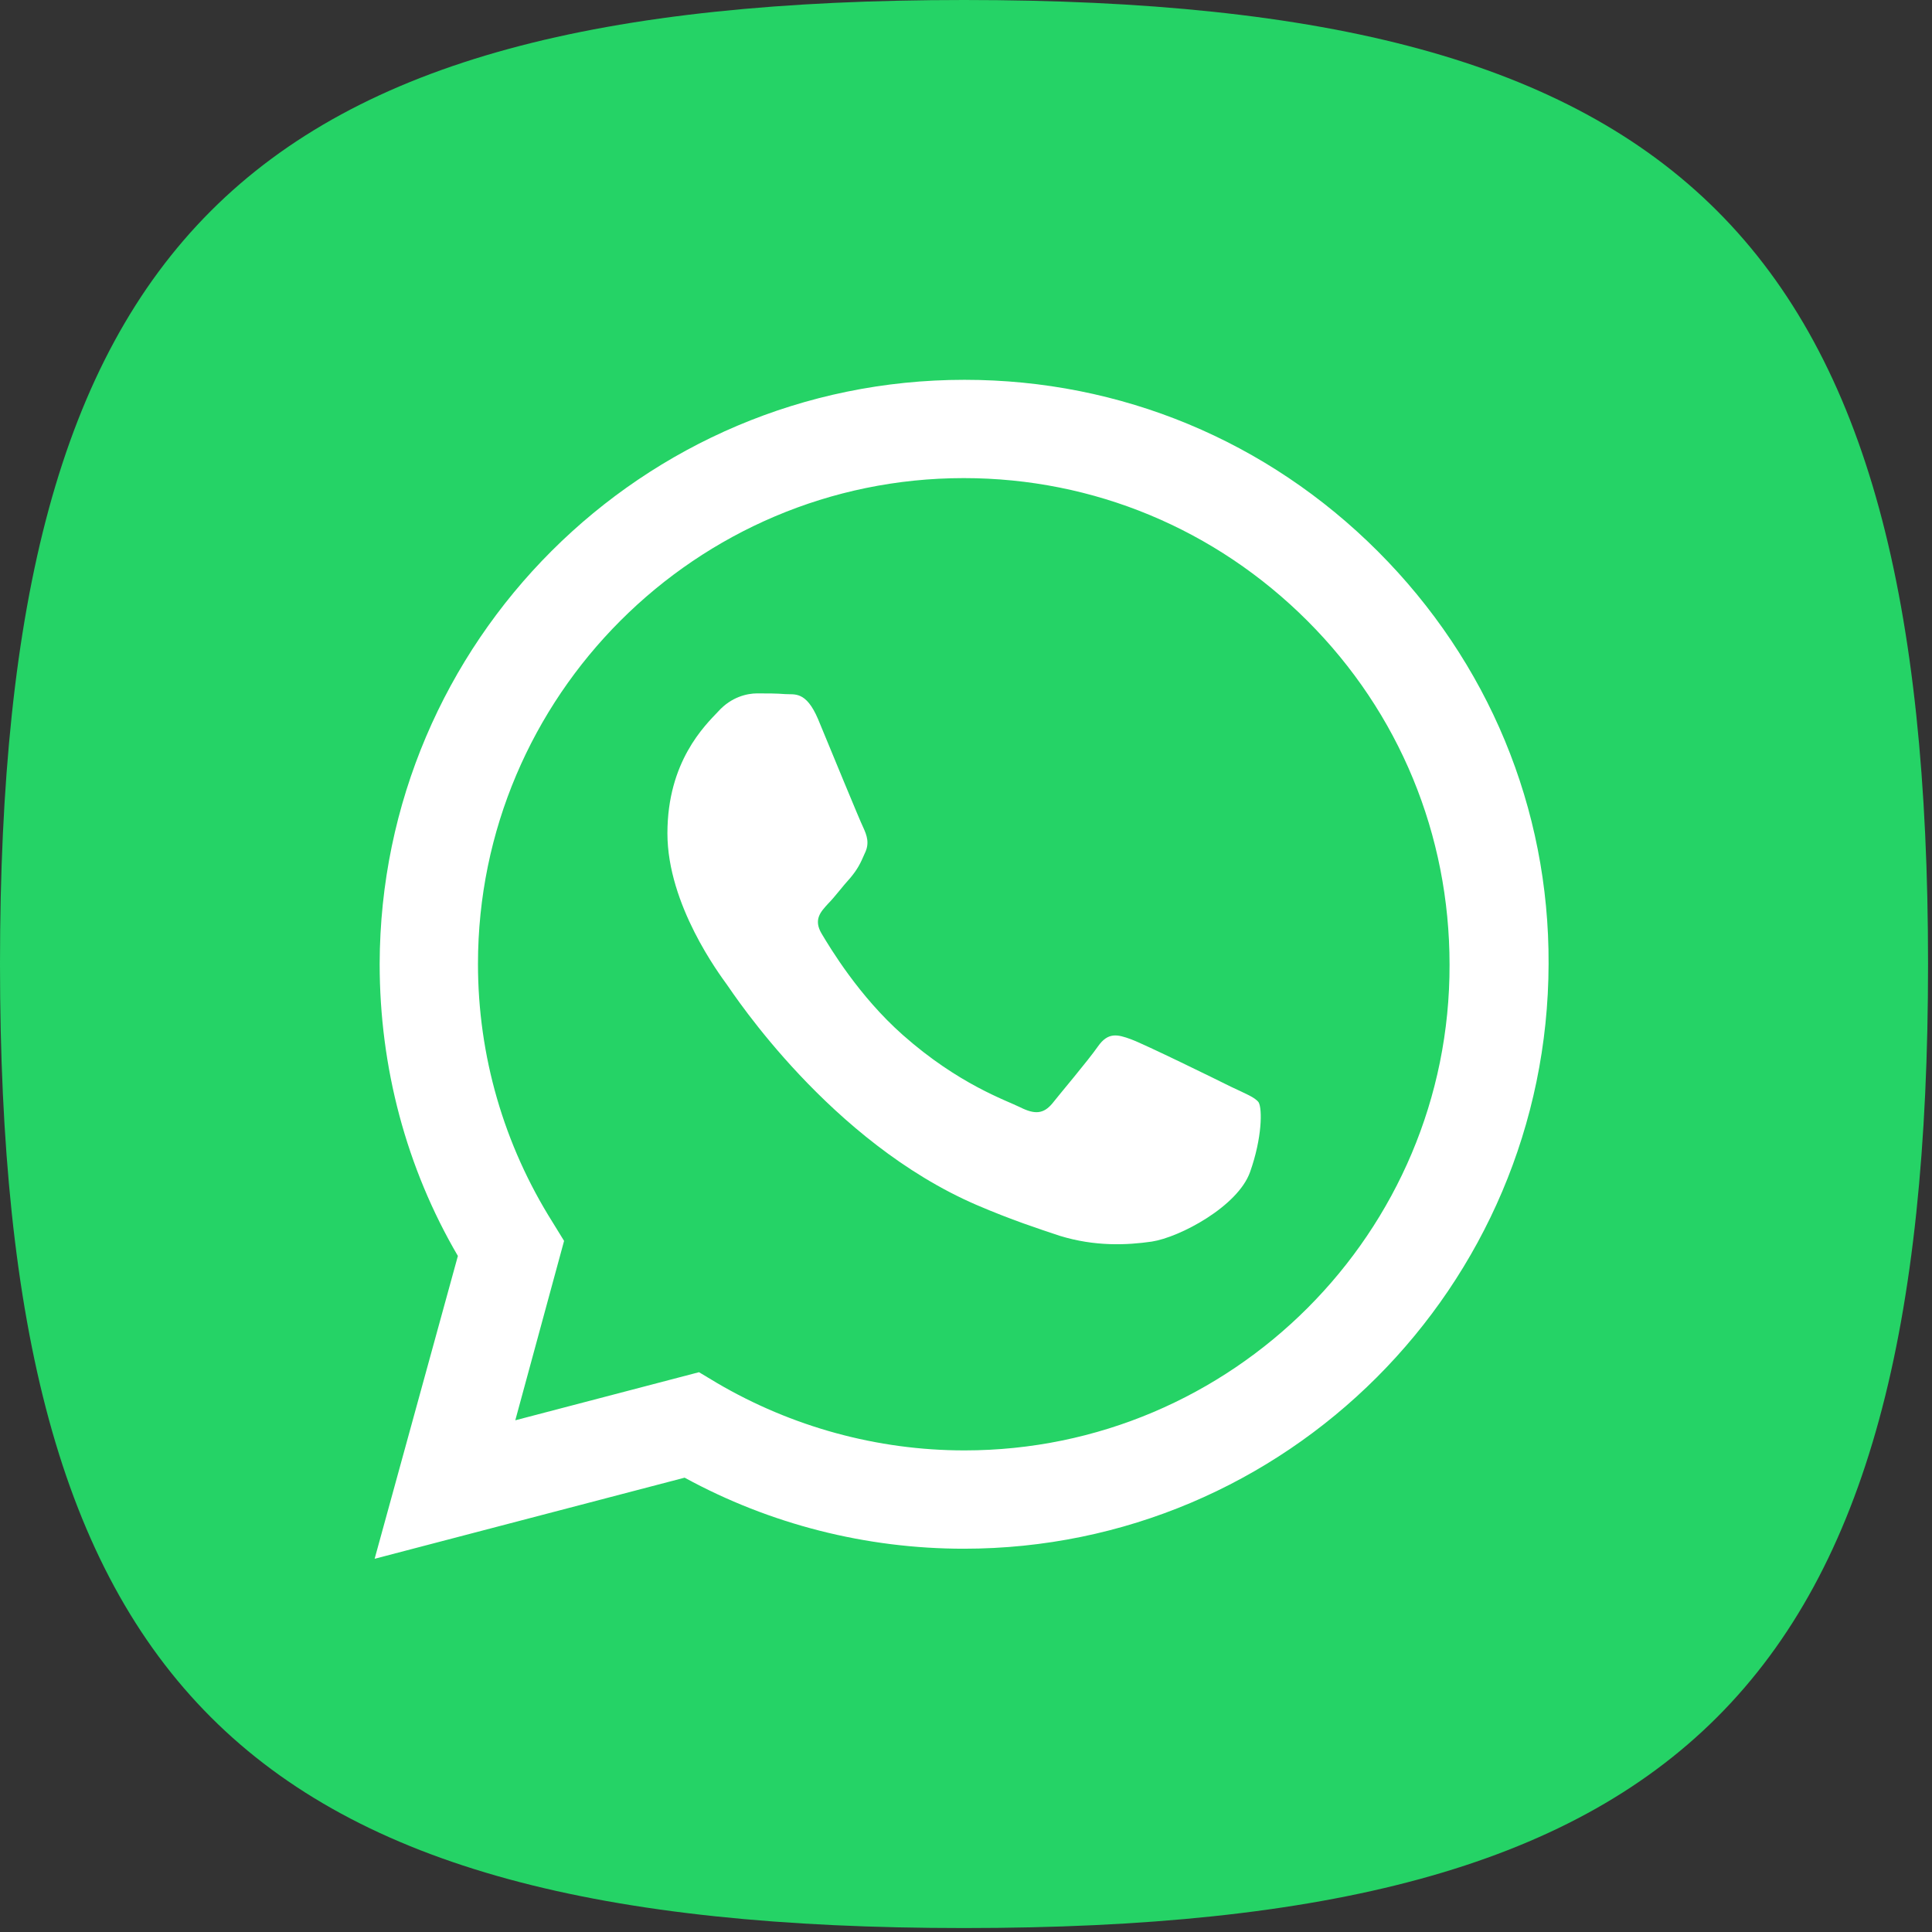
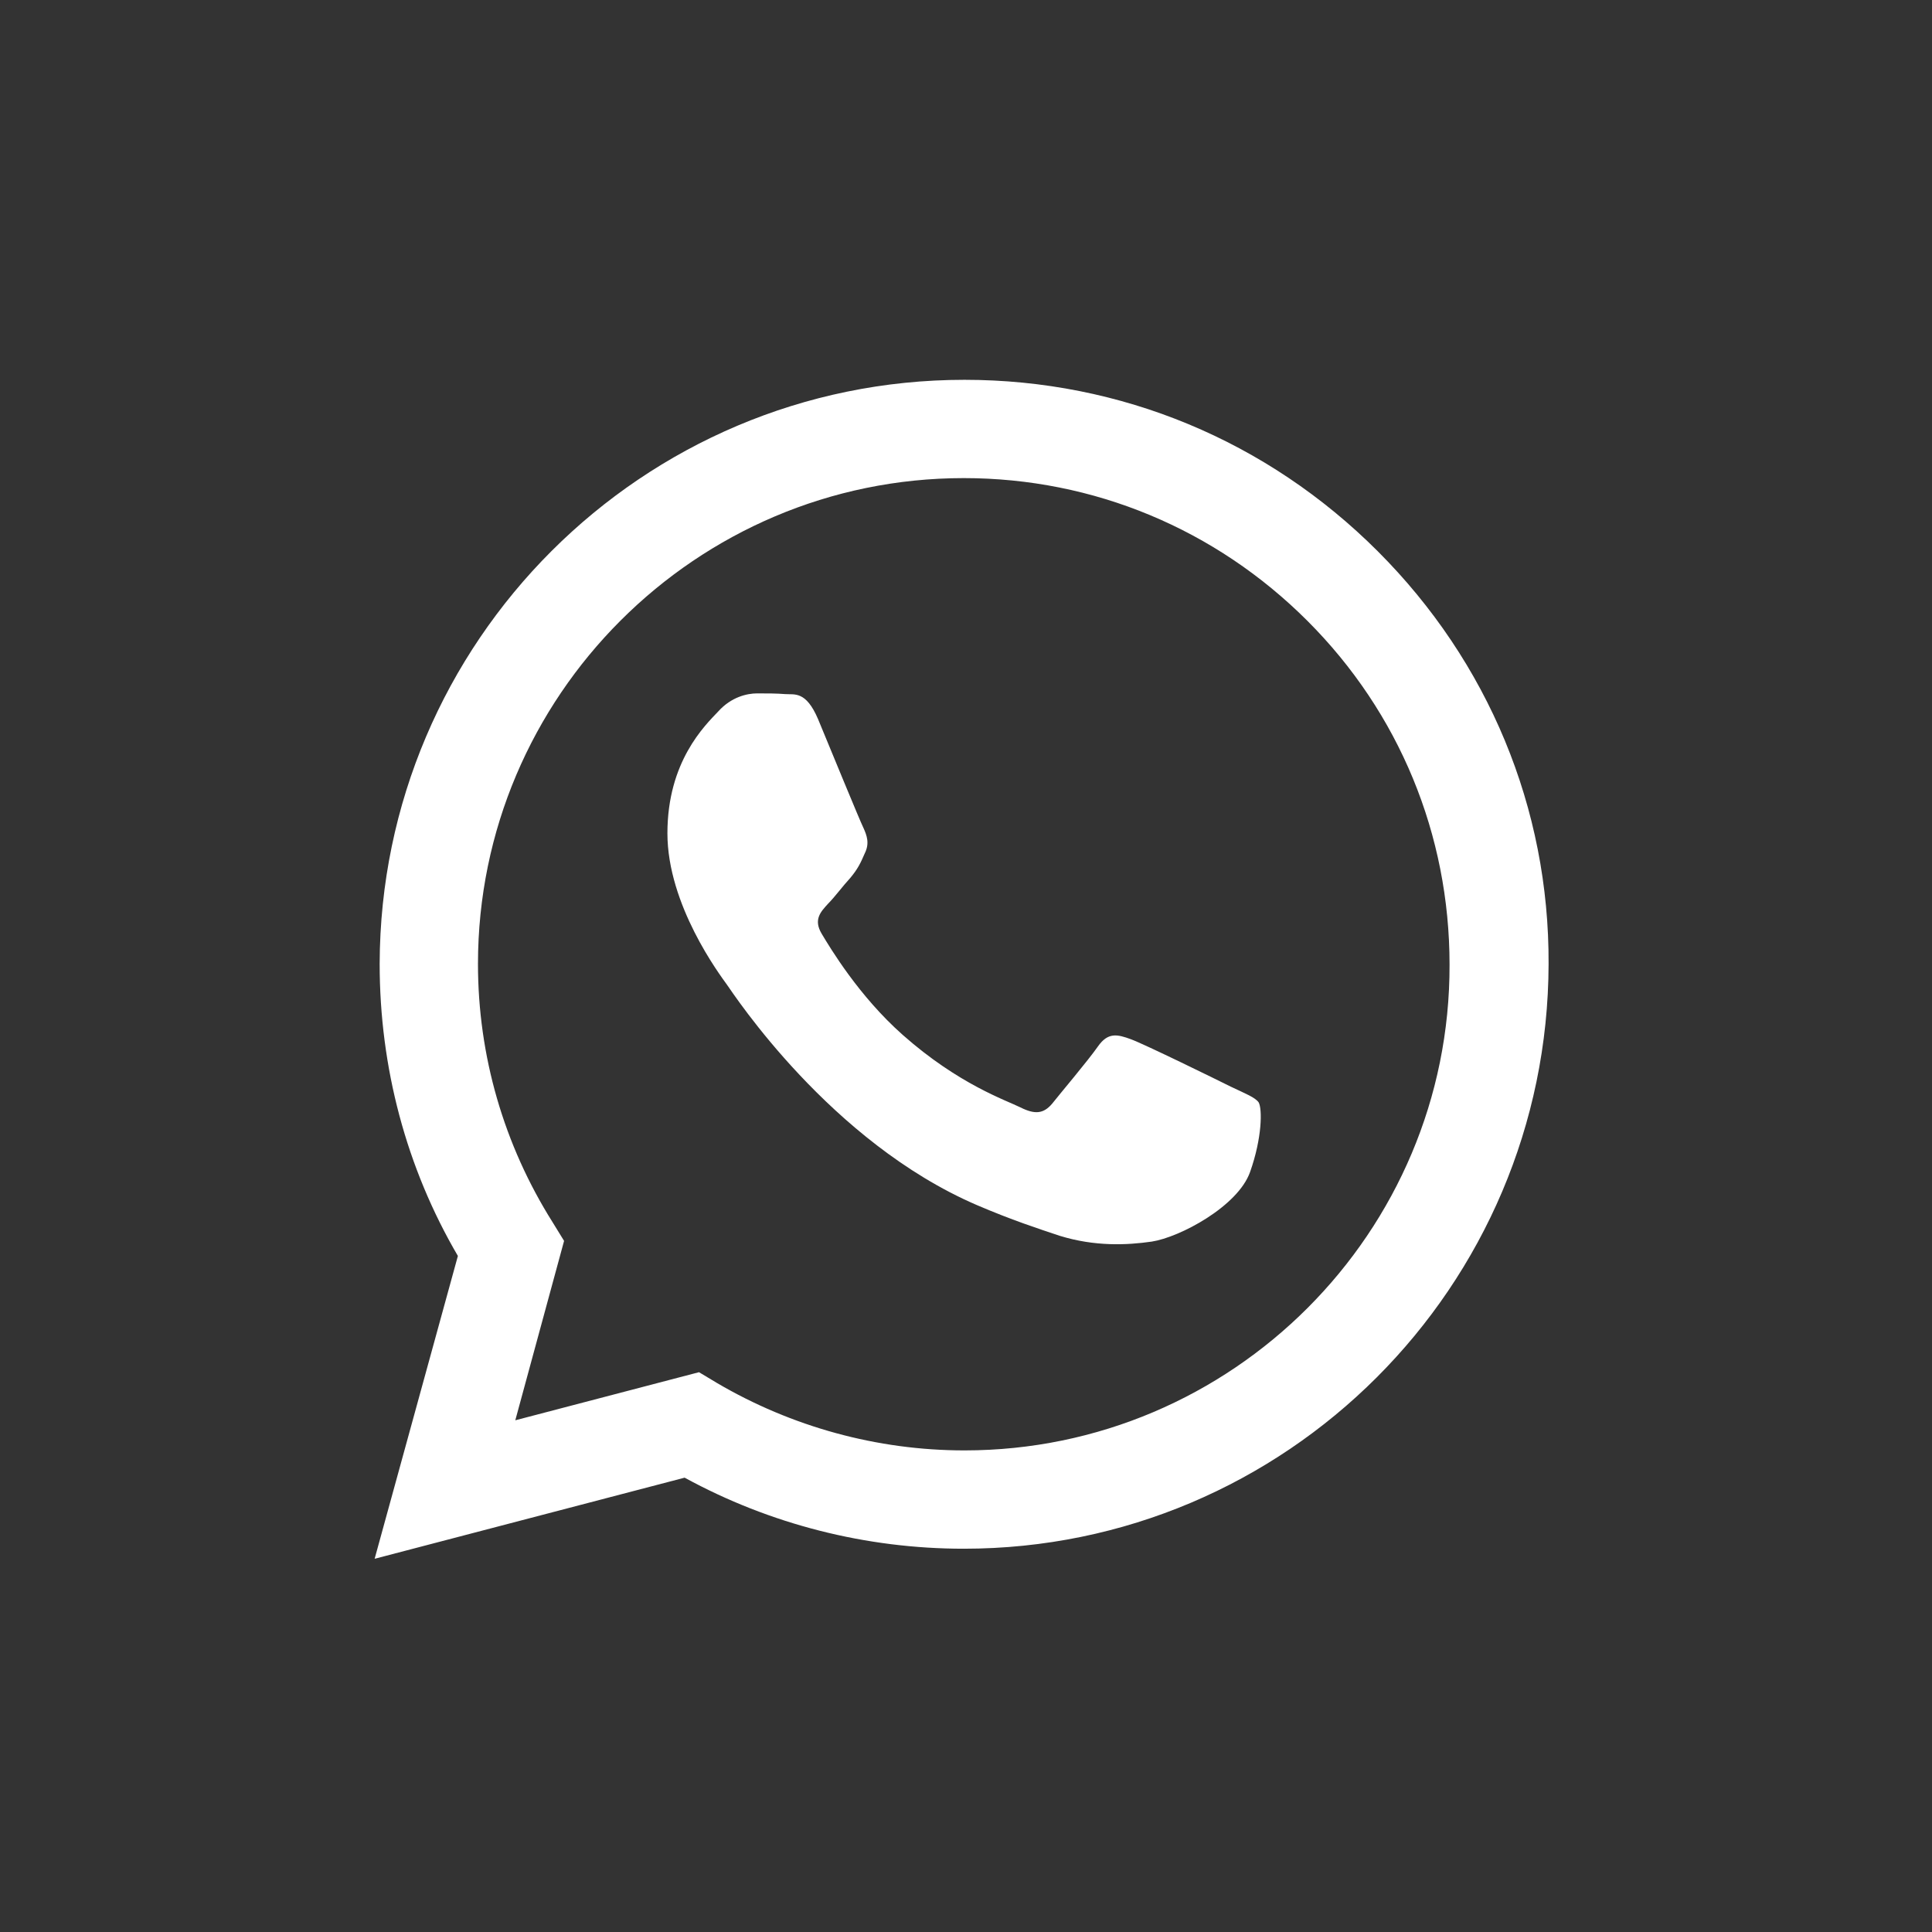
<svg xmlns="http://www.w3.org/2000/svg" width="88" height="88" viewBox="0 0 88 88" fill="none">
  <rect x="0" y="0" width="88" height="88" fill="#333333" stroke="none" />
  <g clip-path="url(#clip0_283_105)">
-     <path d="M0 43.91C0 10.98 10.98 0 43.91 0C76.84 0 87.82 10.98 87.82 43.91C87.82 76.84 76.84 87.82 43.91 87.82C10.98 87.82 0 76.85 0 43.91Z" fill="#25D366" />
    <path fill-rule="evenodd" clip-rule="evenodd" d="M62.757 25.111C57.724 20.078 51.056 17.3 43.931 17.3C29.256 17.3 17.326 29.23 17.293 43.905C17.293 48.611 18.503 53.187 20.856 57.207L17.064 71L31.184 67.306C35.073 69.431 39.453 70.542 43.898 70.542C58.573 70.542 70.503 58.612 70.536 43.905C70.568 36.812 67.79 30.145 62.757 25.111ZM43.931 66.064C39.943 66.064 36.054 64.986 32.655 62.992L31.838 62.502L23.471 64.692L25.693 56.521L25.17 55.671C22.948 52.141 21.771 48.088 21.771 43.905C21.771 31.713 31.707 21.777 43.898 21.777C49.814 21.777 55.37 24.098 59.554 28.282C63.737 32.465 66.025 38.022 66.025 43.937C66.058 56.129 56.122 66.064 43.931 66.064ZM56.057 49.494C55.403 49.167 52.135 47.565 51.514 47.337C50.892 47.108 50.468 47.01 50.01 47.663C49.553 48.317 48.278 49.821 47.918 50.278C47.526 50.736 47.134 50.768 46.48 50.441C45.827 50.115 43.669 49.396 41.12 47.14C39.126 45.376 37.819 43.186 37.427 42.532C37.034 41.878 37.394 41.519 37.721 41.159C38.015 40.865 38.374 40.375 38.734 39.983C39.061 39.59 39.192 39.329 39.388 38.871C39.617 38.414 39.486 38.054 39.322 37.695C39.159 37.368 37.819 34.099 37.263 32.759C36.708 31.452 36.185 31.648 35.76 31.615C35.368 31.583 34.943 31.583 34.485 31.583C34.028 31.583 33.309 31.746 32.72 32.4C32.099 33.053 30.4 34.688 30.4 37.956C30.4 41.225 32.785 44.395 33.112 44.852C33.439 45.31 37.819 52.01 44.486 54.886C46.088 55.573 47.297 55.965 48.278 56.292C49.879 56.782 51.317 56.717 52.461 56.553C53.736 56.357 56.383 54.952 56.939 53.383C57.495 51.814 57.495 50.507 57.331 50.213C57.168 49.984 56.743 49.821 56.057 49.494Z" fill="white" />
  </g>
  <defs>
    <clipPath id="clip0_283_105">
      <rect width="87.83" height="87.83" fill="white" />
    </clipPath>
  </defs>
</svg>